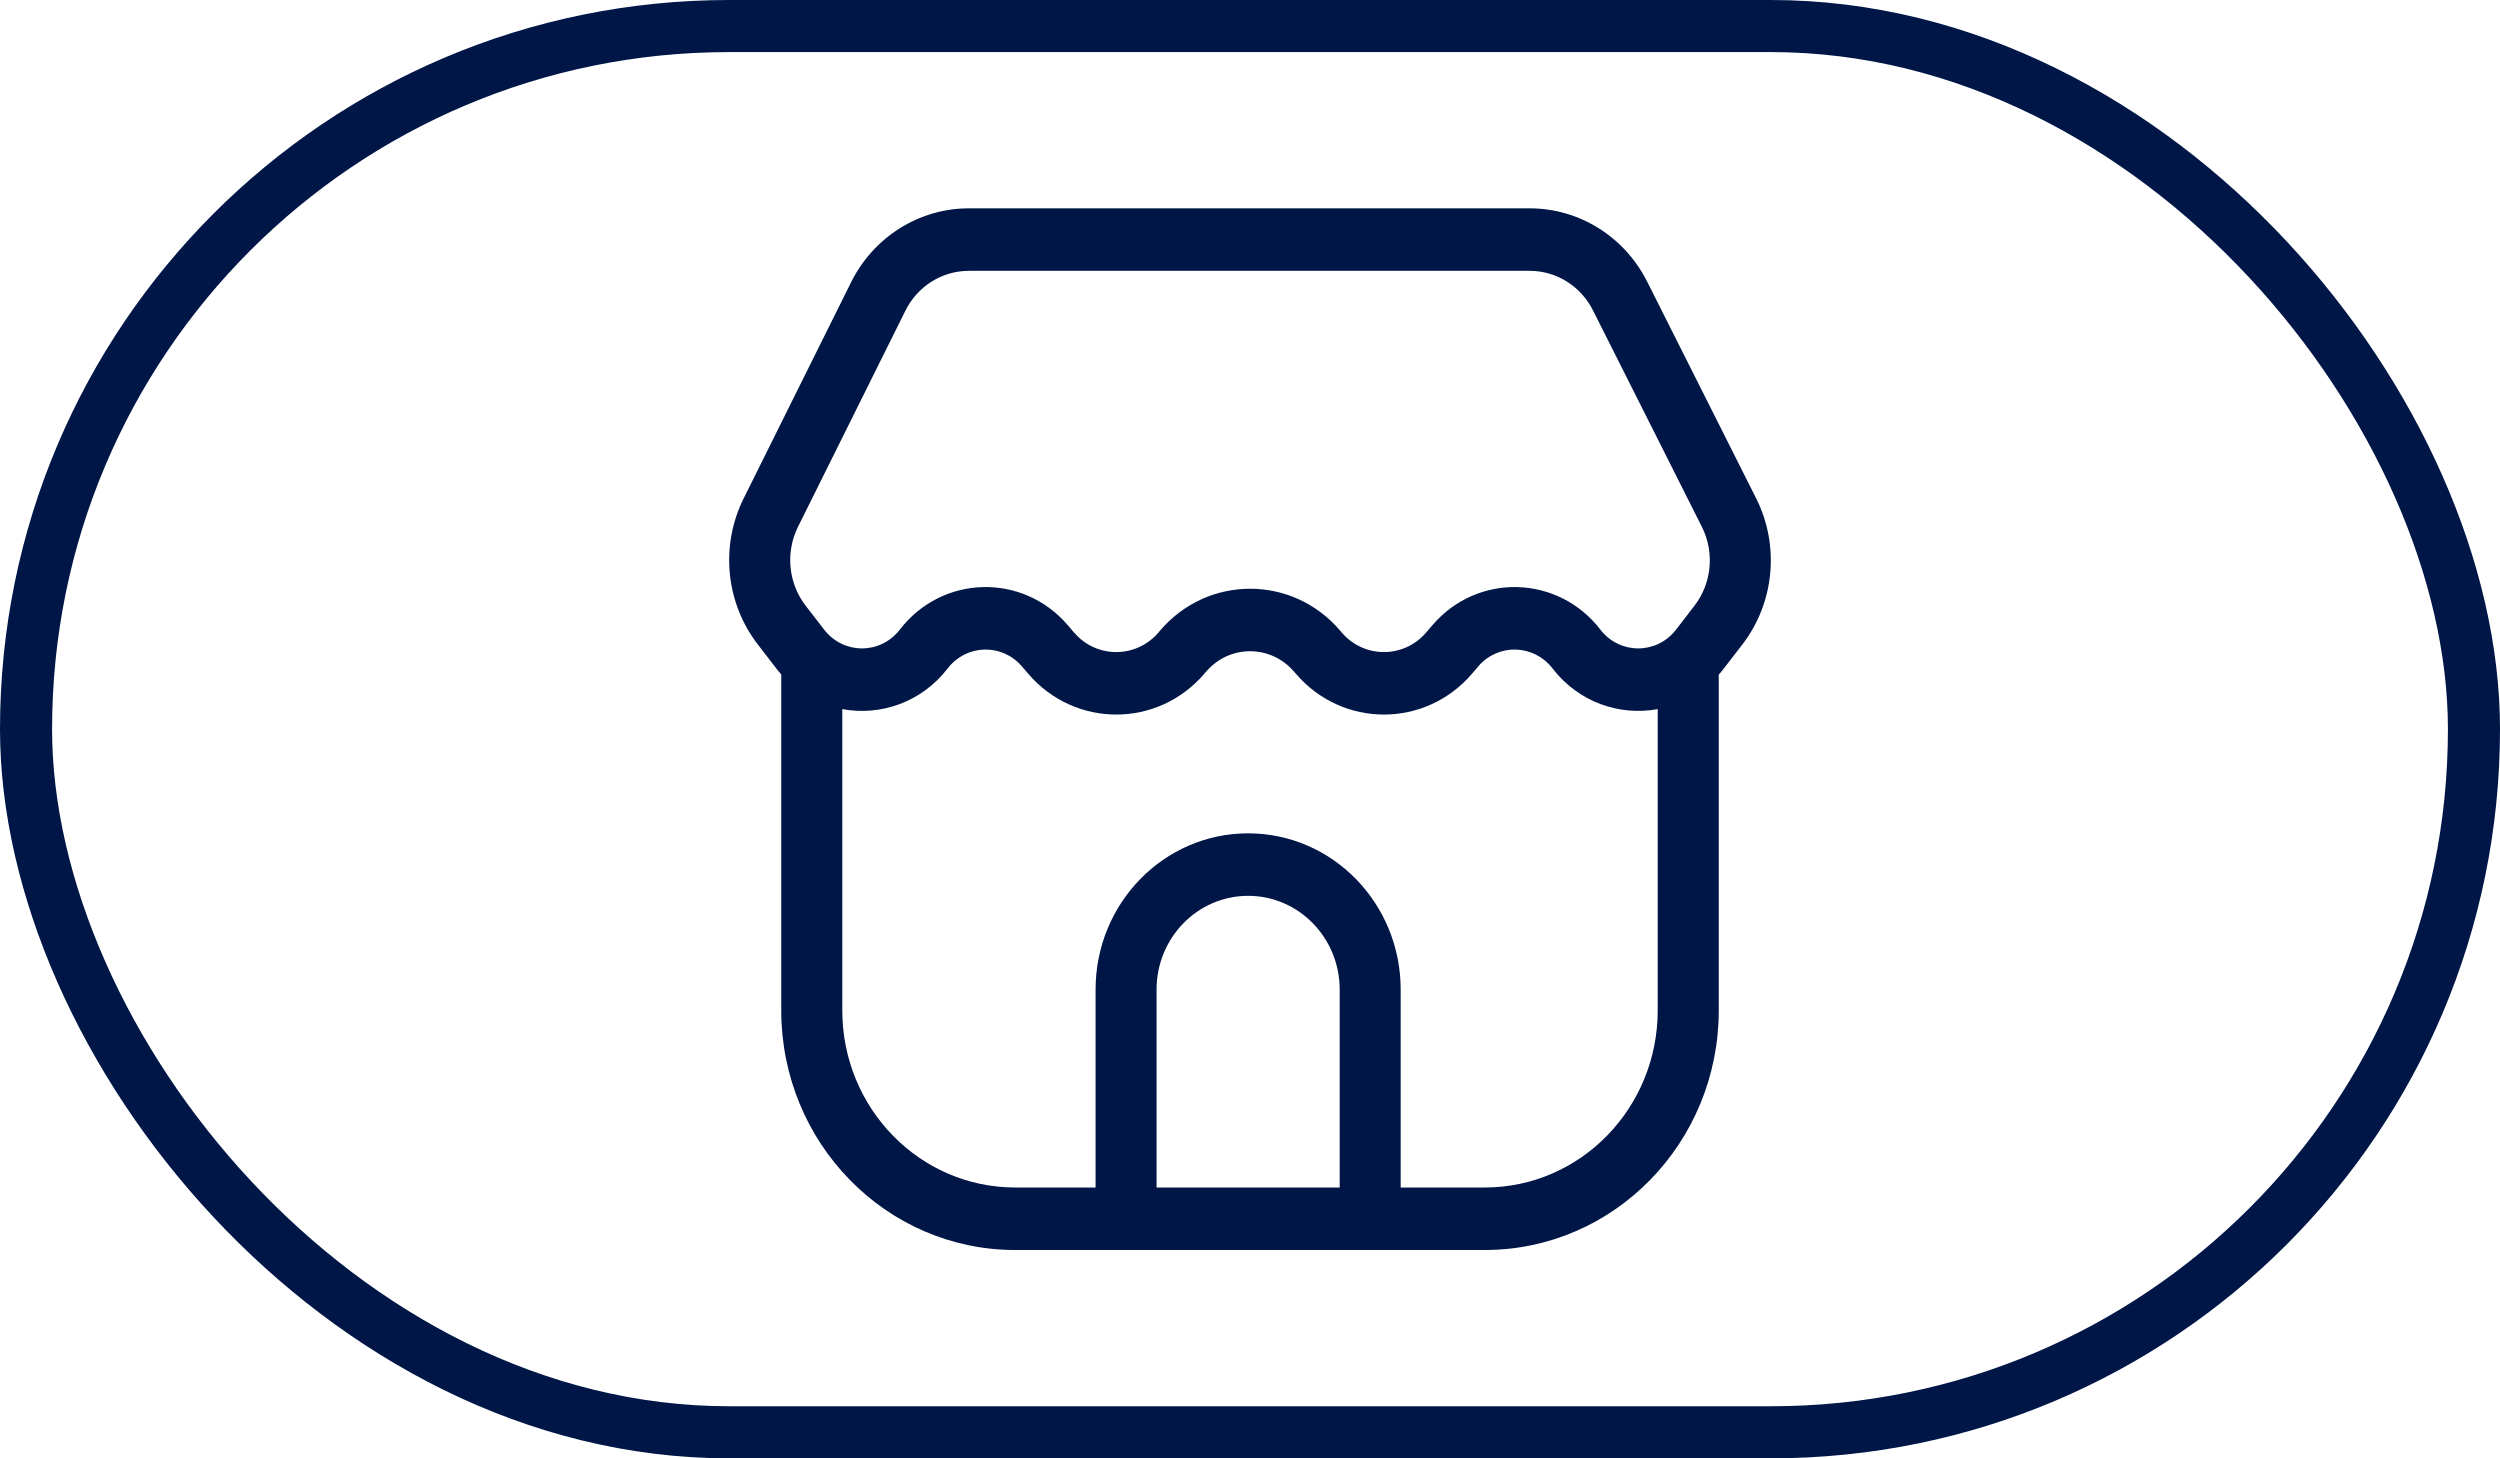
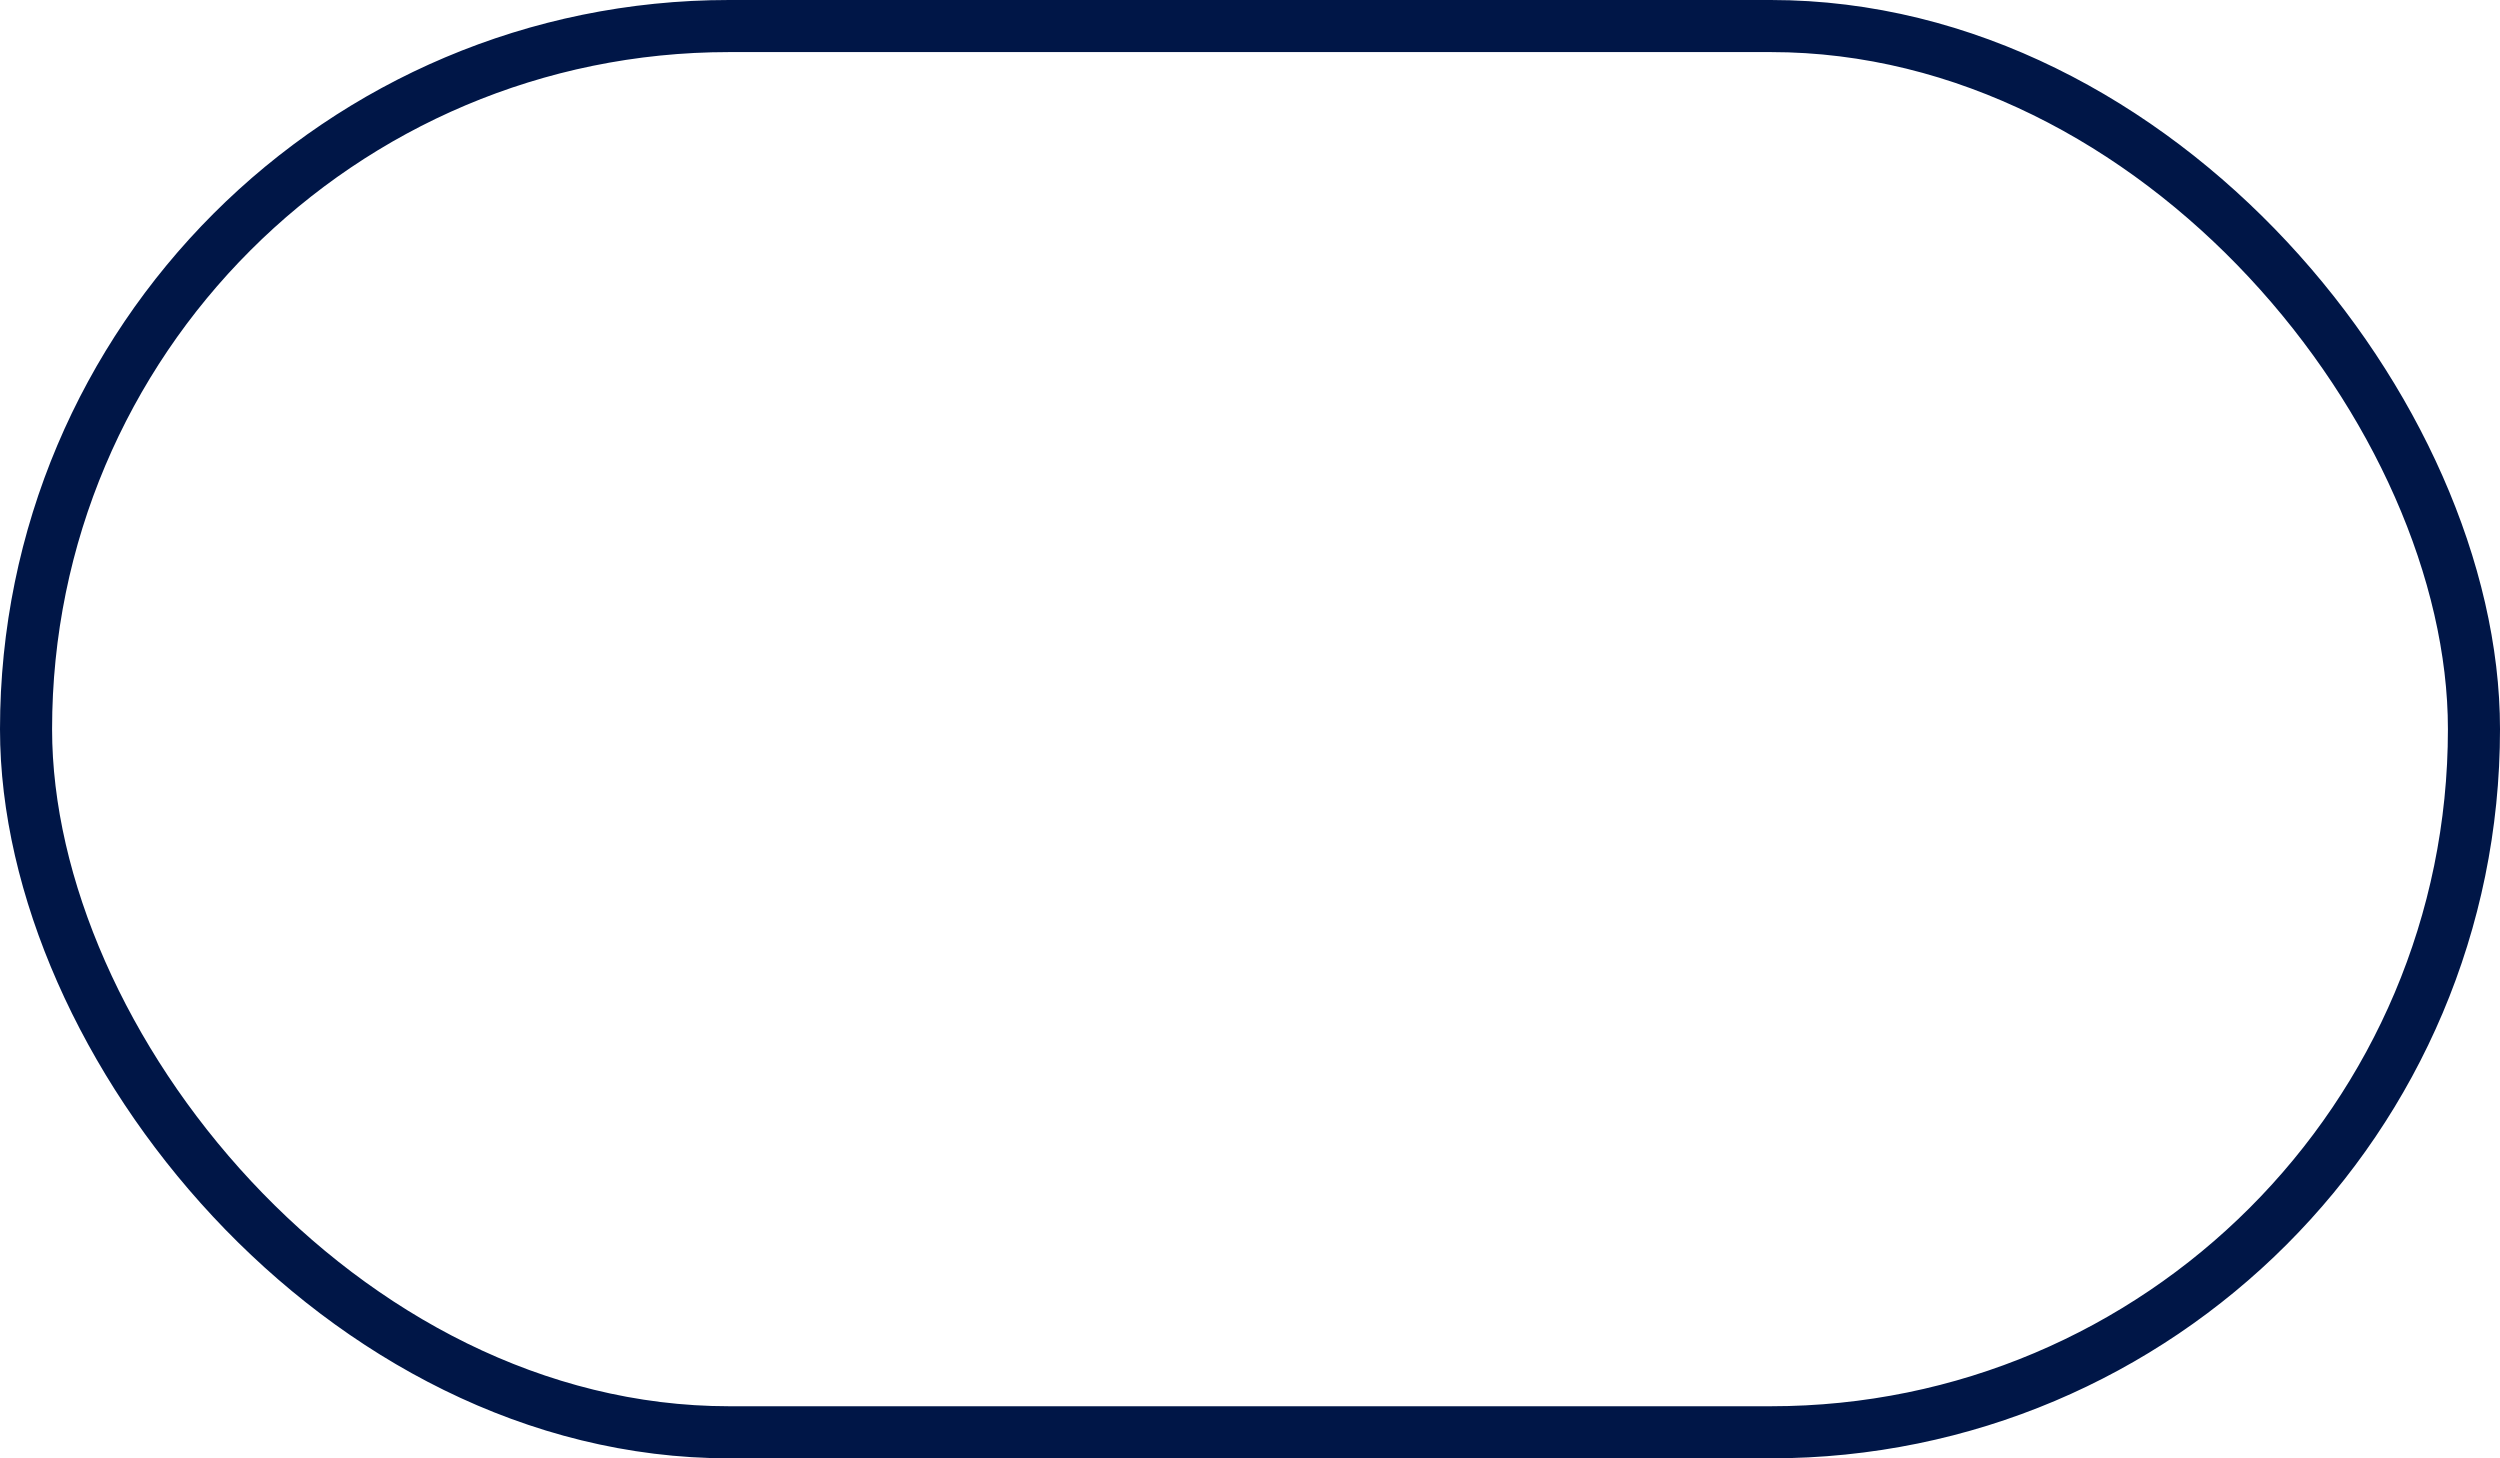
<svg xmlns="http://www.w3.org/2000/svg" width="48" height="28" viewBox="0 0 48 28" fill="none">
  <rect x="0.5" y="0.5" width="47" height="27" rx="13.5" stroke="#001647" />
-   <path fill-rule="evenodd" clip-rule="evenodd" d="M17.378 5.977C17.609 5.501 18.083 5.2 18.602 5.2H29.37C29.887 5.2 30.359 5.498 30.591 5.971L32.682 10.127C32.922 10.616 32.864 11.203 32.532 11.632L32.181 12.088C31.81 12.57 31.097 12.57 30.727 12.088C29.914 11.035 28.367 10.994 27.503 12.003L27.382 12.144C26.953 12.645 26.19 12.645 25.761 12.144L25.727 12.104C24.813 11.037 23.191 11.037 22.276 12.104L22.243 12.144C21.813 12.645 21.051 12.645 20.621 12.144L20.501 12.003C19.636 10.994 18.089 11.035 17.277 12.088C16.906 12.57 16.194 12.57 15.823 12.088L15.468 11.629C15.138 11.2 15.079 10.615 15.316 10.126L17.378 5.977ZM18.602 4C17.638 4 16.758 4.559 16.329 5.443L14.267 9.592C13.828 10.496 13.937 11.579 14.549 12.372L14.903 12.832C14.934 12.873 14.967 12.912 15 12.949V19.4C15 21.941 17.011 24 19.492 24H21.035H26.893H28.508C30.989 24 33 21.941 33 19.4V12.953C33.035 12.914 33.068 12.874 33.1 12.832L33.452 12.376C34.065 11.58 34.173 10.493 33.728 9.588L31.638 5.432C31.207 4.554 30.33 4 29.37 4H18.602ZM31.828 13.615C31.099 13.749 30.313 13.488 29.807 12.832C29.448 12.367 28.765 12.349 28.383 12.794L28.263 12.935C27.367 13.981 25.776 13.981 24.88 12.935L24.846 12.896C24.399 12.373 23.605 12.373 23.157 12.896L23.124 12.935C22.227 13.981 20.637 13.981 19.741 12.935L19.62 12.794C19.238 12.349 18.555 12.367 18.197 12.832C17.69 13.489 16.902 13.75 16.172 13.615V19.4C16.172 21.278 17.658 22.8 19.492 22.8H21.035L21.035 19C21.035 17.343 22.346 16 23.964 16C25.582 16 26.893 17.343 26.893 19V22.8H28.508C30.342 22.8 31.828 21.278 31.828 19.4V13.615ZM25.722 22.8H22.206L22.206 19C22.206 18.006 22.993 17.2 23.964 17.2C24.935 17.2 25.722 18.006 25.722 19L25.722 22.8Z" fill="#001647" />
</svg>